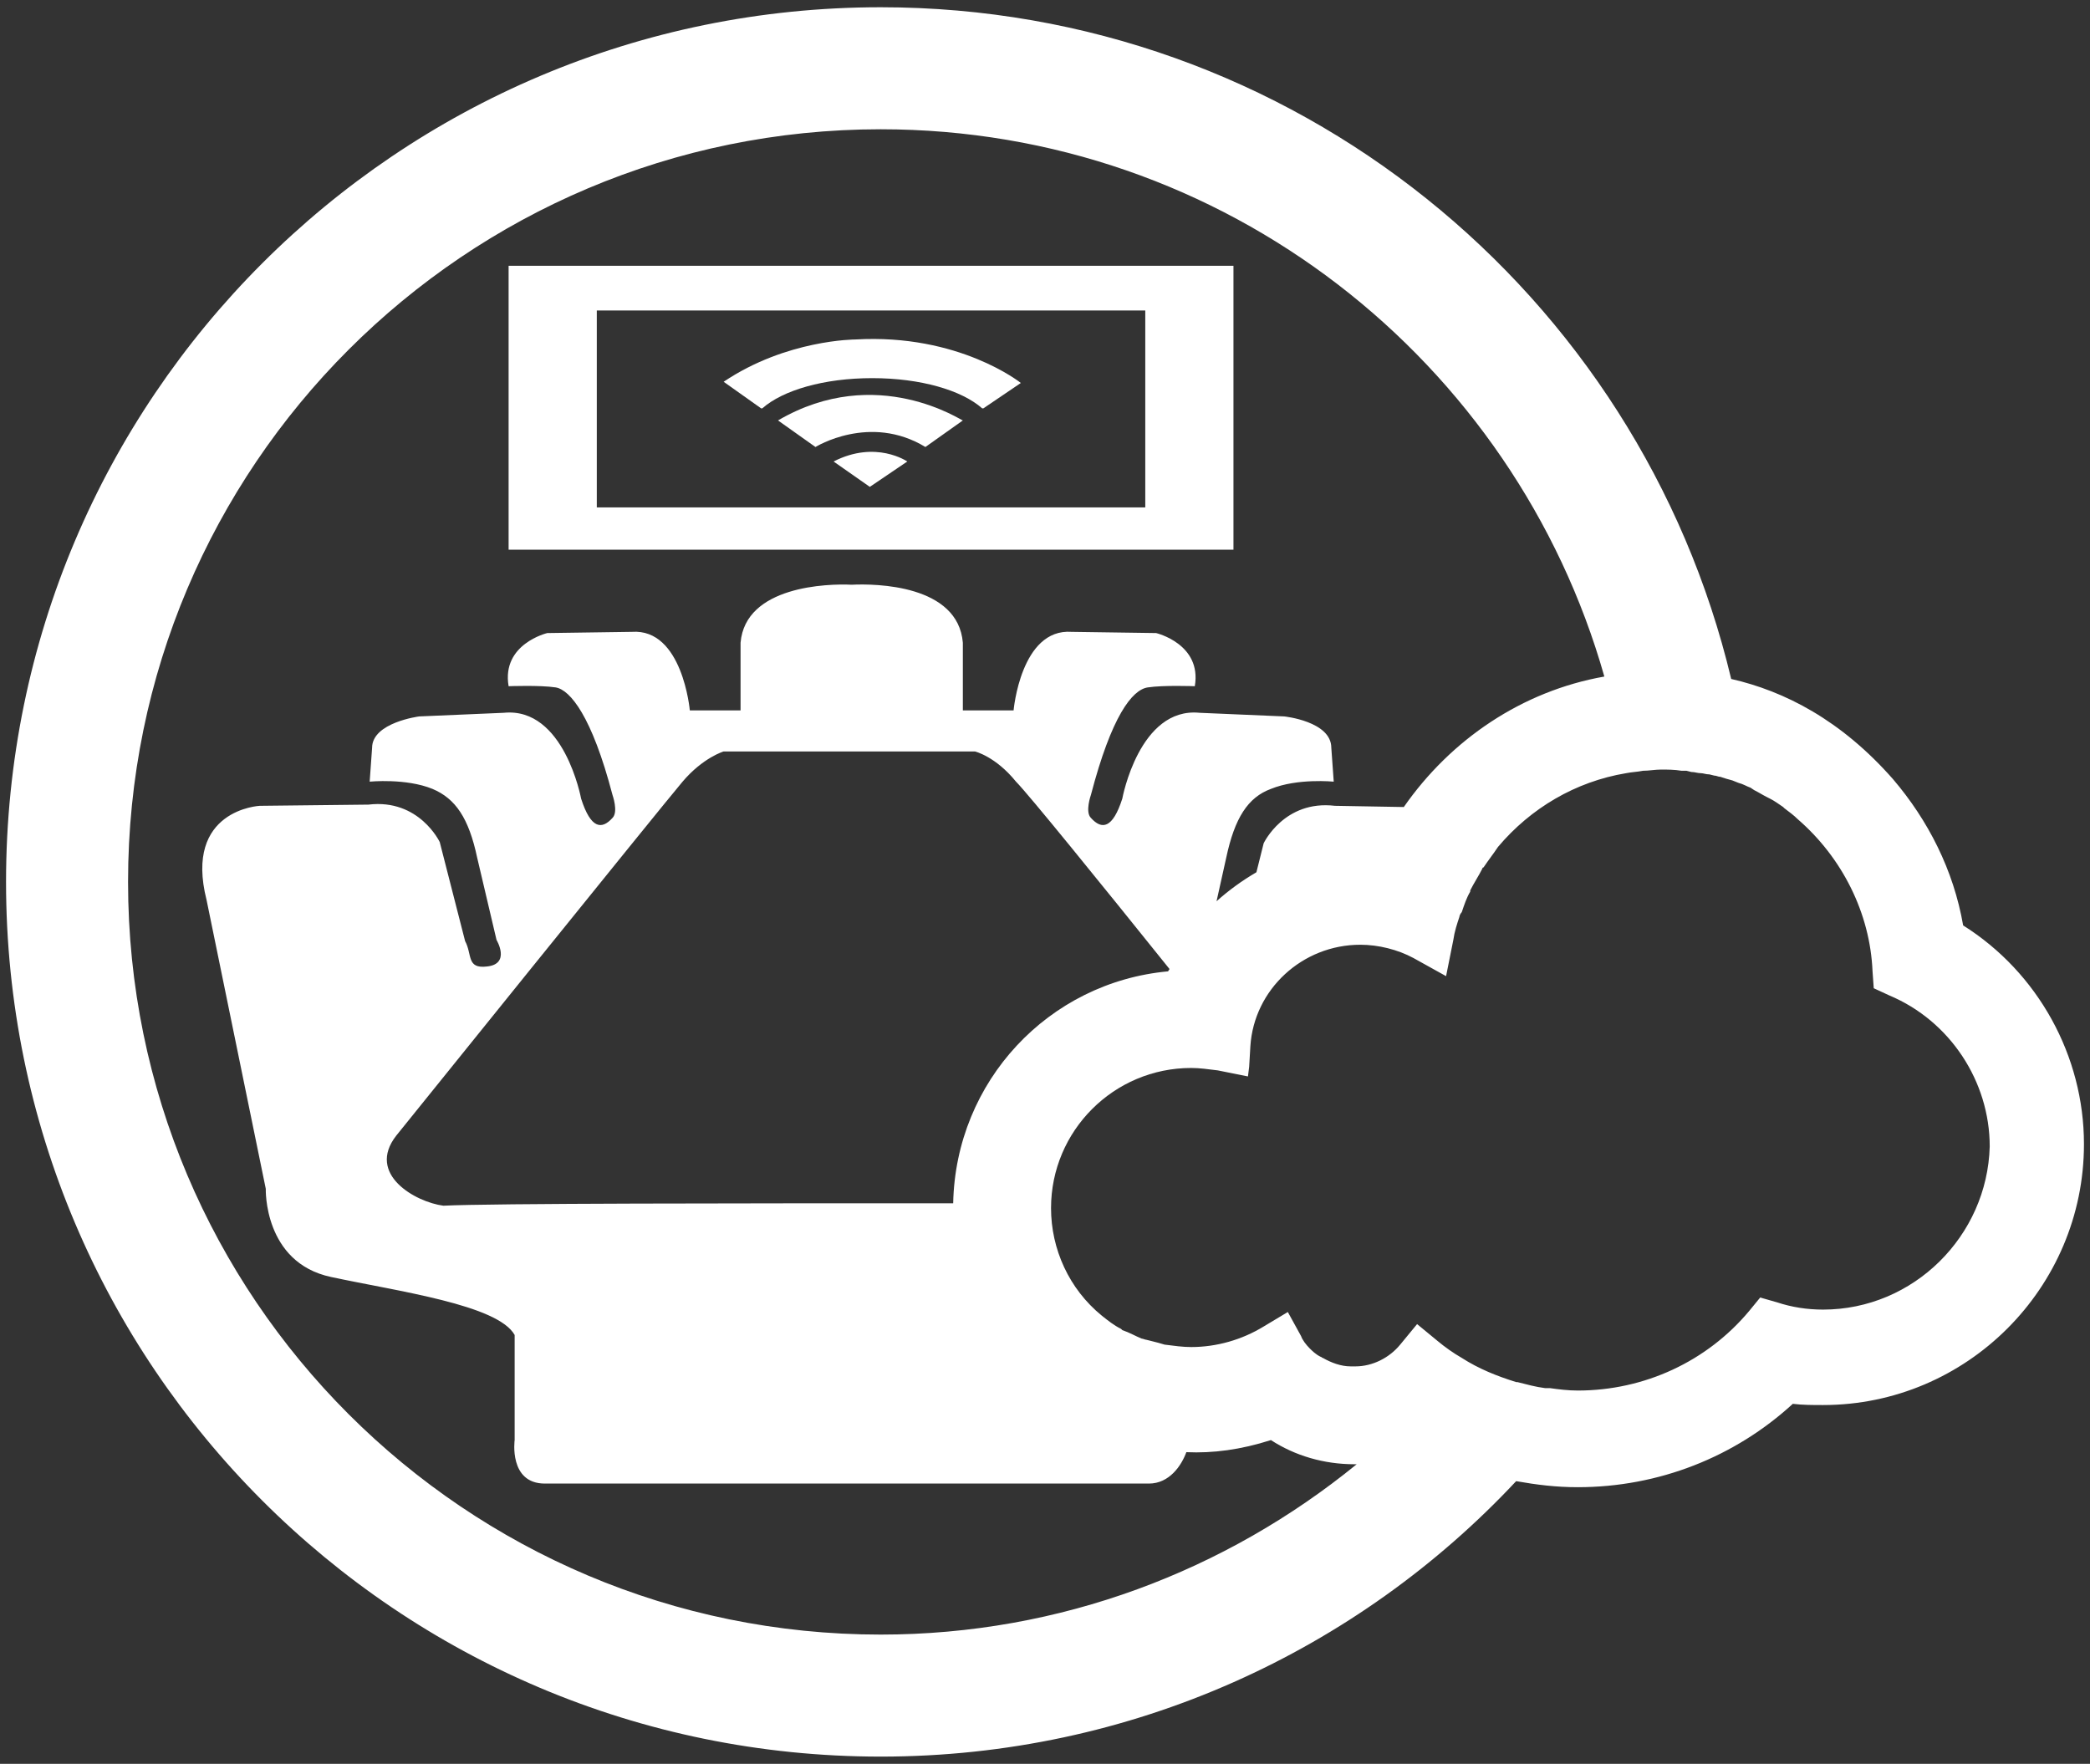
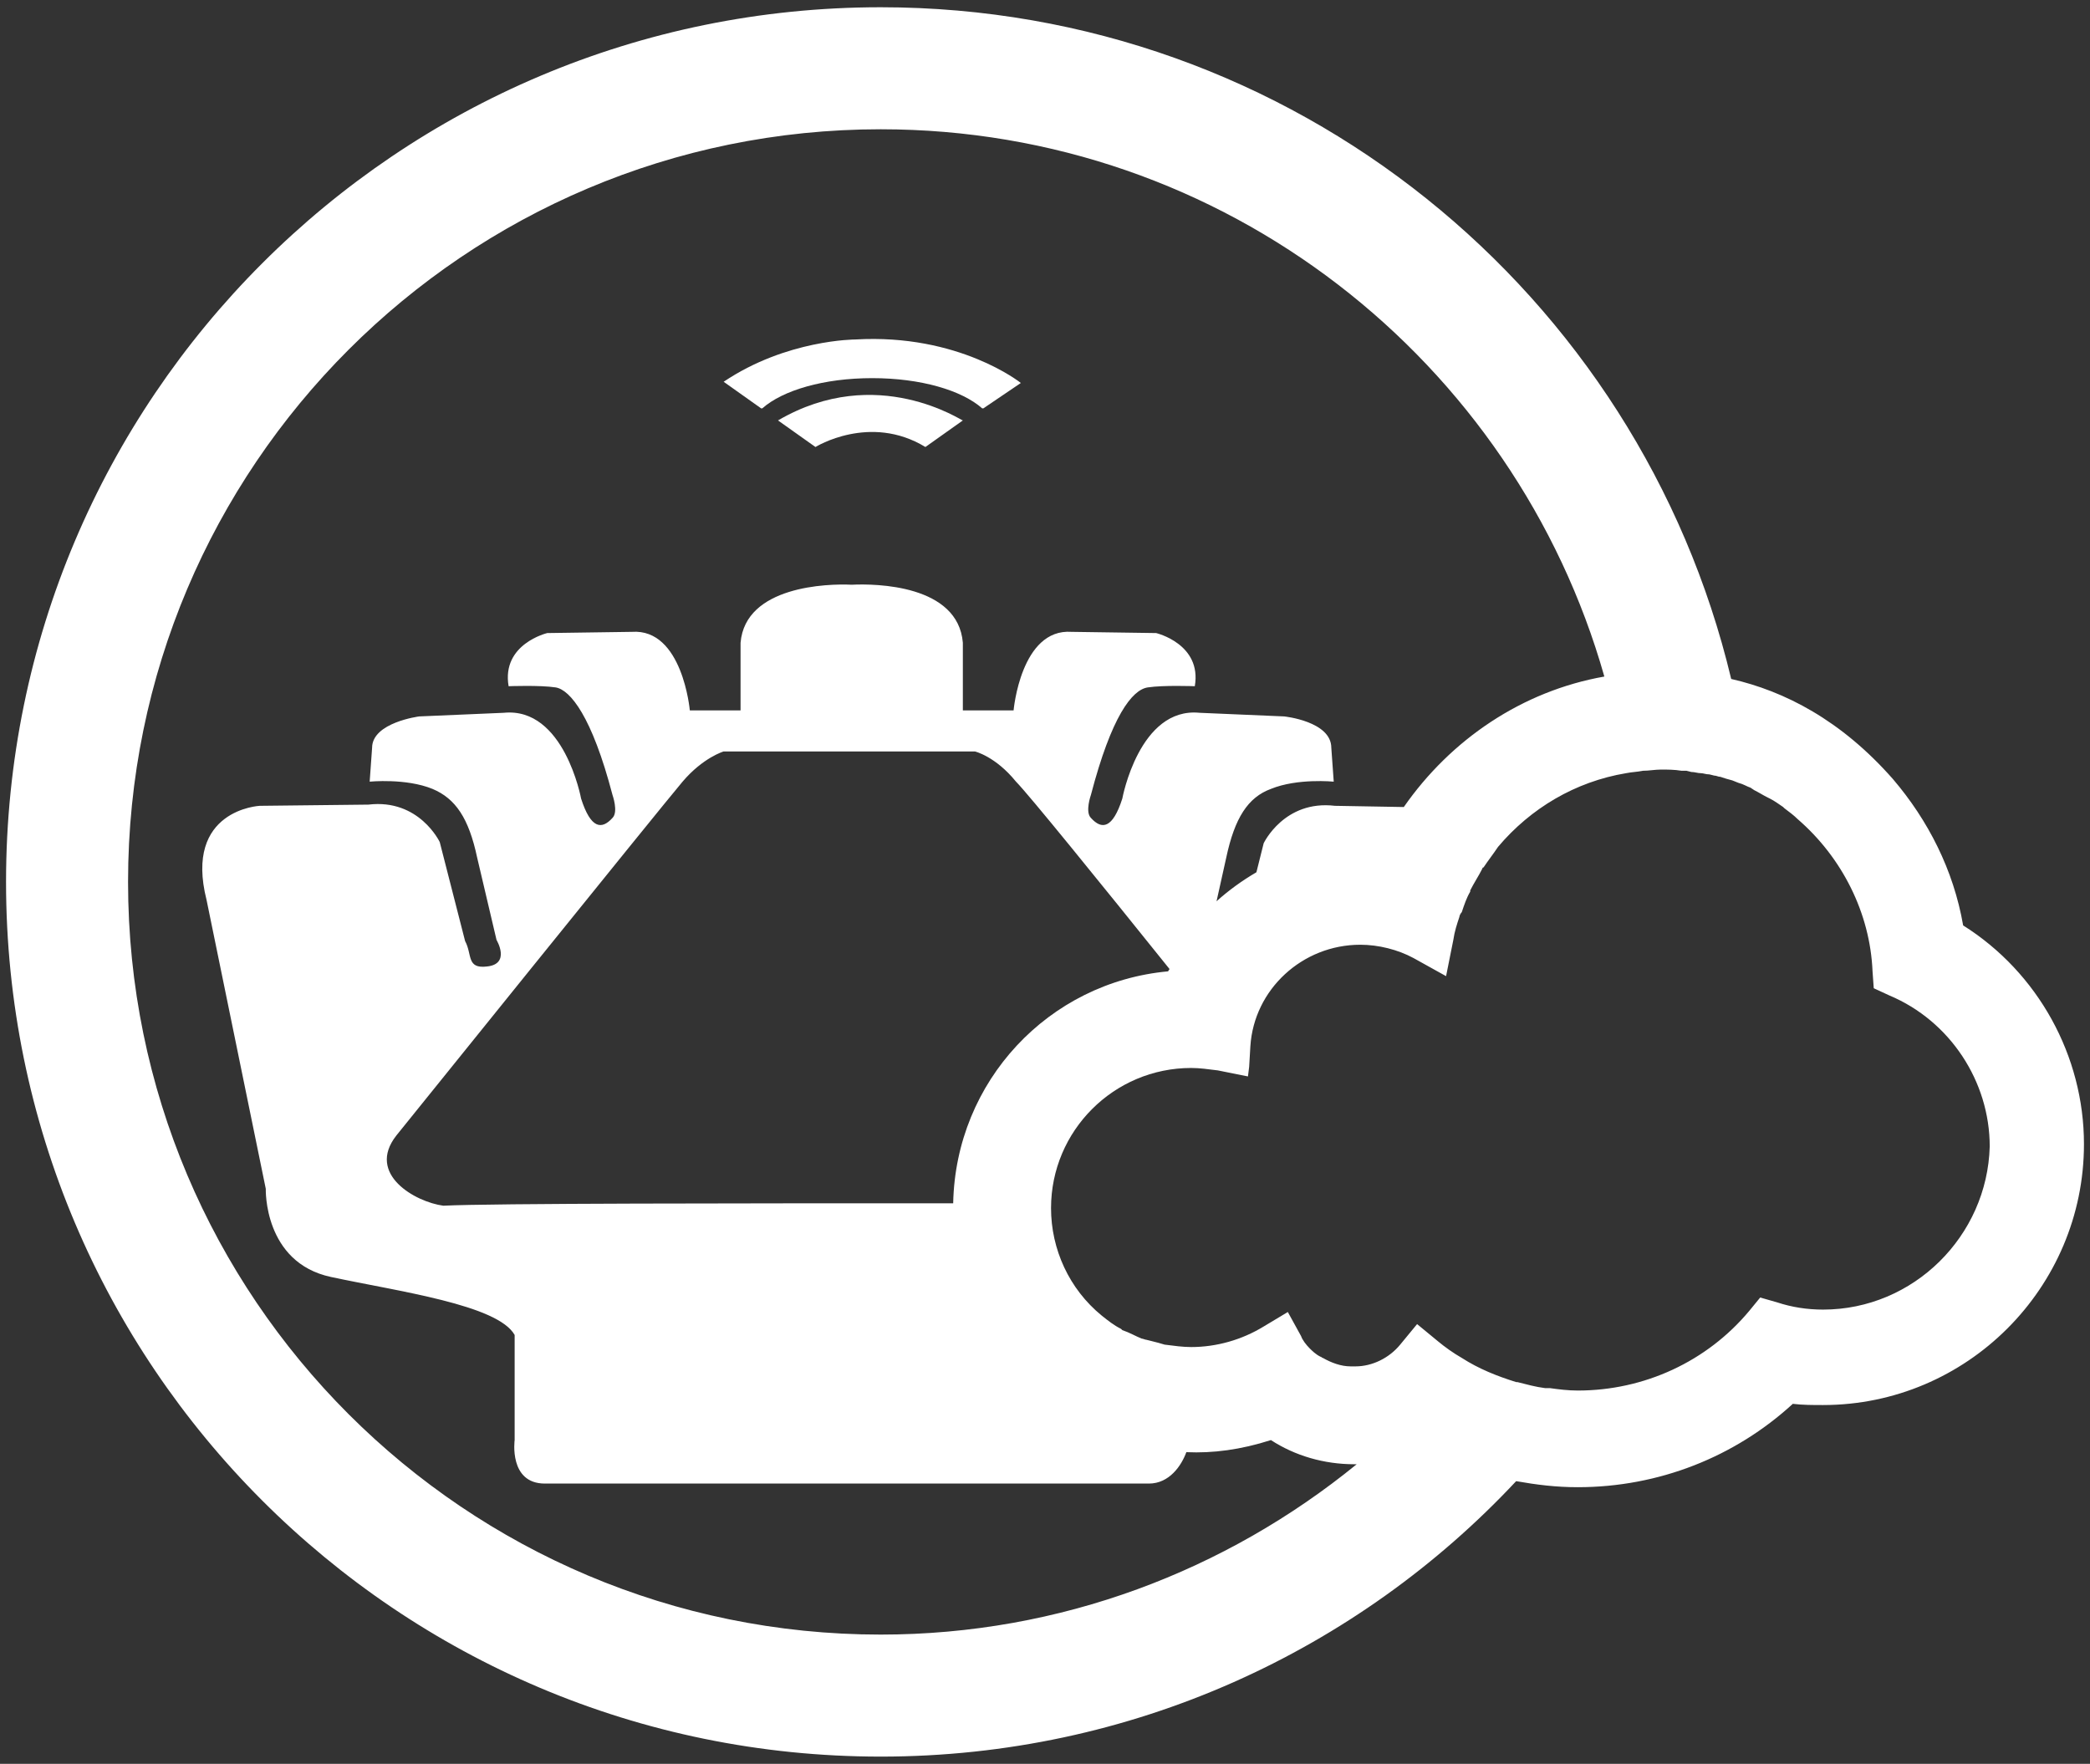
<svg xmlns="http://www.w3.org/2000/svg" version="1.1" id="Layer_1" x="0px" y="0px" viewBox="0 0 173 146" style="enable-background:new 0 0 173 146;" xml:space="preserve">
  <rect x="0" y="0" width="173" height="146" fill="#333333" stroke="none" />
  <style type="text/css">
	.st0{fill:#FFFFFF;}
</style>
  <g>
-     <path class="st0" d="M102.1,22h-60v23.5h60V22z M94.8,42H49.4V25.7h45.4V42z" />
    <path class="st0" d="M63.1,33.8c1.7-1.5,5.1-2.5,9.1-2.5c4,0,7.4,1,9.1,2.5h0.1l3.1-2.1c0,0-5.1-4.1-13.7-3.6c0,0-5.7,0-10.9,3.5   l3.1,2.2H63.1z" />
    <path class="st0" d="M64.4,34.8l3.1,2.2c0,0,4.5-2.8,9.1,0l3.1-2.2C79.7,34.9,72.6,30,64.4,34.8z" />
-     <path class="st0" d="M69,38.2l3,2.1l3.1-2.1C75.1,38.2,72.5,36.4,69,38.2z" />
    <path class="st0" d="M162.5,76.6c-0.8-4.6-2.9-8.7-5.8-12.1c0,0,0,0,0,0c-4.3-4.9-9-7.3-13.4-8.3c-7.6-31.9-36.2-55.6-70.4-55.6   C32.9,0.6,0.5,33,0.5,73s32.4,72.4,72.4,72.4c20.8,0,39.5-8.8,52.6-22.8c1.7,0.3,3.3,0.5,5.1,0.5c6.7,0,13-2.5,17.8-6.9   c0.8,0.1,1.7,0.1,2.5,0.1c11.9,0,21.6-9.7,21.6-21.6C172.5,87.4,168.7,80.5,162.5,76.6z M72.9,135.3c-34.4,0-62.3-27.9-62.3-62.3   s27.9-62.3,62.3-62.3c28.5,0,52.5,19.2,59.9,45.3c-6.8,1.2-12.7,5.2-16.6,10.8l-5.7-0.1c-4.2-0.5-5.9,3.1-5.9,3.1l-0.6,2.4   c-1.2,0.7-2.3,1.5-3.3,2.4l0.8-3.6c0.7-3.3,1.8-5,3.7-5.7c2.2-0.9,5.2-0.6,5.2-0.6l-0.2-2.8c0-2.2-3.9-2.6-3.9-2.6l-7-0.3   c-5-0.5-6.4,7.1-6.4,7.1c-0.8,2.5-1.7,2.6-2.6,1.6c-0.5-0.5,0-1.9,0-1.9c1.7-6.5,3.4-8.7,4.7-8.9c1.3-0.2,3.9-0.1,3.9-0.1   c0.6-3.5-3.2-4.4-3.2-4.4l-7-0.1c-4.2-0.3-4.8,6.5-4.8,6.5h-4.2v-5.6c-0.4-4.8-7.2-4.9-9.2-4.8c-2-0.1-8.8,0.1-9.2,4.8v5.6h-4.2   c0,0-0.6-6.8-4.8-6.5l-7,0.1c0,0-3.8,0.9-3.2,4.4c0,0,2.6-0.1,3.9,0.1c1.2,0.2,3,2.4,4.7,8.9c0,0,0.5,1.4,0,1.9   c-0.9,1-1.8,0.9-2.6-1.6c0,0-1.4-7.6-6.4-7.1l-7,0.3c0,0-3.9,0.5-3.9,2.6l-0.2,2.8c0,0,3-0.3,5.2,0.6c1.9,0.8,3,2.4,3.7,5.7   l1.6,6.8c0,0,1.2,2-0.8,2.2c-1.7,0.2-1.2-1-1.8-2.1l-2.1-8.2c0,0-1.7-3.6-5.9-3.1l-9,0.1c0,0-6.3,0.3-4.4,7.8L22,98.4   c0,0-0.2,6.1,5.4,7.3c5.6,1.2,13.8,2.3,15.2,4.8v8.7c0,0-0.5,3.6,2.5,3.6c2.9,0,47.2,0,50,0c1.7,0,2.7-1.5,3.1-2.6   c2.2,0.1,4.5-0.2,7-1c2,1.3,4.4,2,6.9,2c0.1,0,0.1,0,0.2,0C101.5,130,87.8,135.3,72.9,135.3z M96.8,80.2c0,0.1-0.1,0.1-0.1,0.2   c-9.9,0.9-17.6,9.1-17.8,19.2c-17.6,0-38.3,0-42.2,0.2c-2.3-0.3-6.4-2.6-3.9-5.8c0,0,22-27.3,23.7-29.3c1.7-2,3.4-2.5,3.4-2.5h20.8   c0,0,1.7,0.4,3.4,2.5C85.1,65.7,91.1,73.1,96.8,80.2z M150.9,108.4c-1.3,0-2.6-0.2-3.8-0.6l-1.4-0.4l-0.9,1.1   c-3.5,4.2-8.7,6.6-14.2,6.6c-0.8,0-1.6-0.1-2.3-0.2c-0.1,0-0.3,0-0.4,0c-0.8-0.1-1.5-0.3-2.3-0.5c0,0-0.1,0-0.1,0   c-1.6-0.5-3.1-1.1-4.5-2c-0.7-0.4-1.4-0.9-2-1.4l-1.7-1.4l-1.4,1.7c-0.9,1.1-2.3,1.8-3.7,1.8c-0.1,0-0.3,0-0.4,0   c-0.8,0-1.6-0.3-2.3-0.7c-0.1,0-0.1-0.1-0.2-0.1c-0.4-0.2-0.7-0.5-0.9-0.7c-0.3-0.3-0.6-0.7-0.7-1l-1.1-2l-2,1.2   c-1.8,1.1-3.9,1.7-6,1.7c-0.7,0-1.4-0.1-2.2-0.2c-0.3-0.1-0.7-0.2-1.1-0.3l-0.4-0.1c-0.1,0-0.3-0.1-0.4-0.1c-0.5-0.2-1-0.5-1.6-0.7   l-0.1-0.1c-0.6-0.3-1.1-0.7-1.6-1.1c-2.7-2.2-4.2-5.5-4.2-8.9c0-6.4,5.2-11.6,11.6-11.6c0.7,0,1.4,0.1,2.2,0.2l2.5,0.5l0.1-0.8v0   l0.1-1.7c0.3-4.7,4.3-8.4,9.1-8.4c1.5,0,3.1,0.4,4.4,1.1l2.7,1.5l0.6-3c0.1-0.7,0.3-1.3,0.5-1.9c0-0.1,0.1-0.3,0.2-0.4   c0.2-0.6,0.4-1.2,0.7-1.7c0,0,0,0,0-0.1c0.3-0.6,0.7-1.2,1-1.8c0,0,0-0.1,0.1-0.1c0.4-0.6,0.8-1.1,1.2-1.7   c2.7-3.2,6.4-5.4,10.6-6.1c0.5-0.1,0.9-0.1,1.4-0.2c0.5,0,1-0.1,1.5-0.1c0.5,0,1.1,0,1.7,0.1c0.1,0,0.2,0,0.4,0l0.4,0.1   c0.3,0,0.5,0.1,0.8,0.1c0.2,0,0.4,0.1,0.7,0.1l0.4,0.1c0.2,0,0.3,0.1,0.5,0.1c0.3,0.1,0.6,0.2,1,0.3l0.5,0.2c0.4,0.1,0.7,0.3,1,0.4   l0.3,0.2c0.4,0.2,0.7,0.4,1.1,0.6l0.2,0.1c0.4,0.2,0.8,0.5,1.1,0.7l0.1,0.1c0.4,0.3,0.8,0.6,1.1,0.9c3.7,3.2,6,7.8,6.2,12.6   l0.1,1.4l1.3,0.6c5,2.1,8.3,7.1,8.3,12.5C164.5,102.3,158.4,108.4,150.9,108.4z" />
  </g>
</svg>